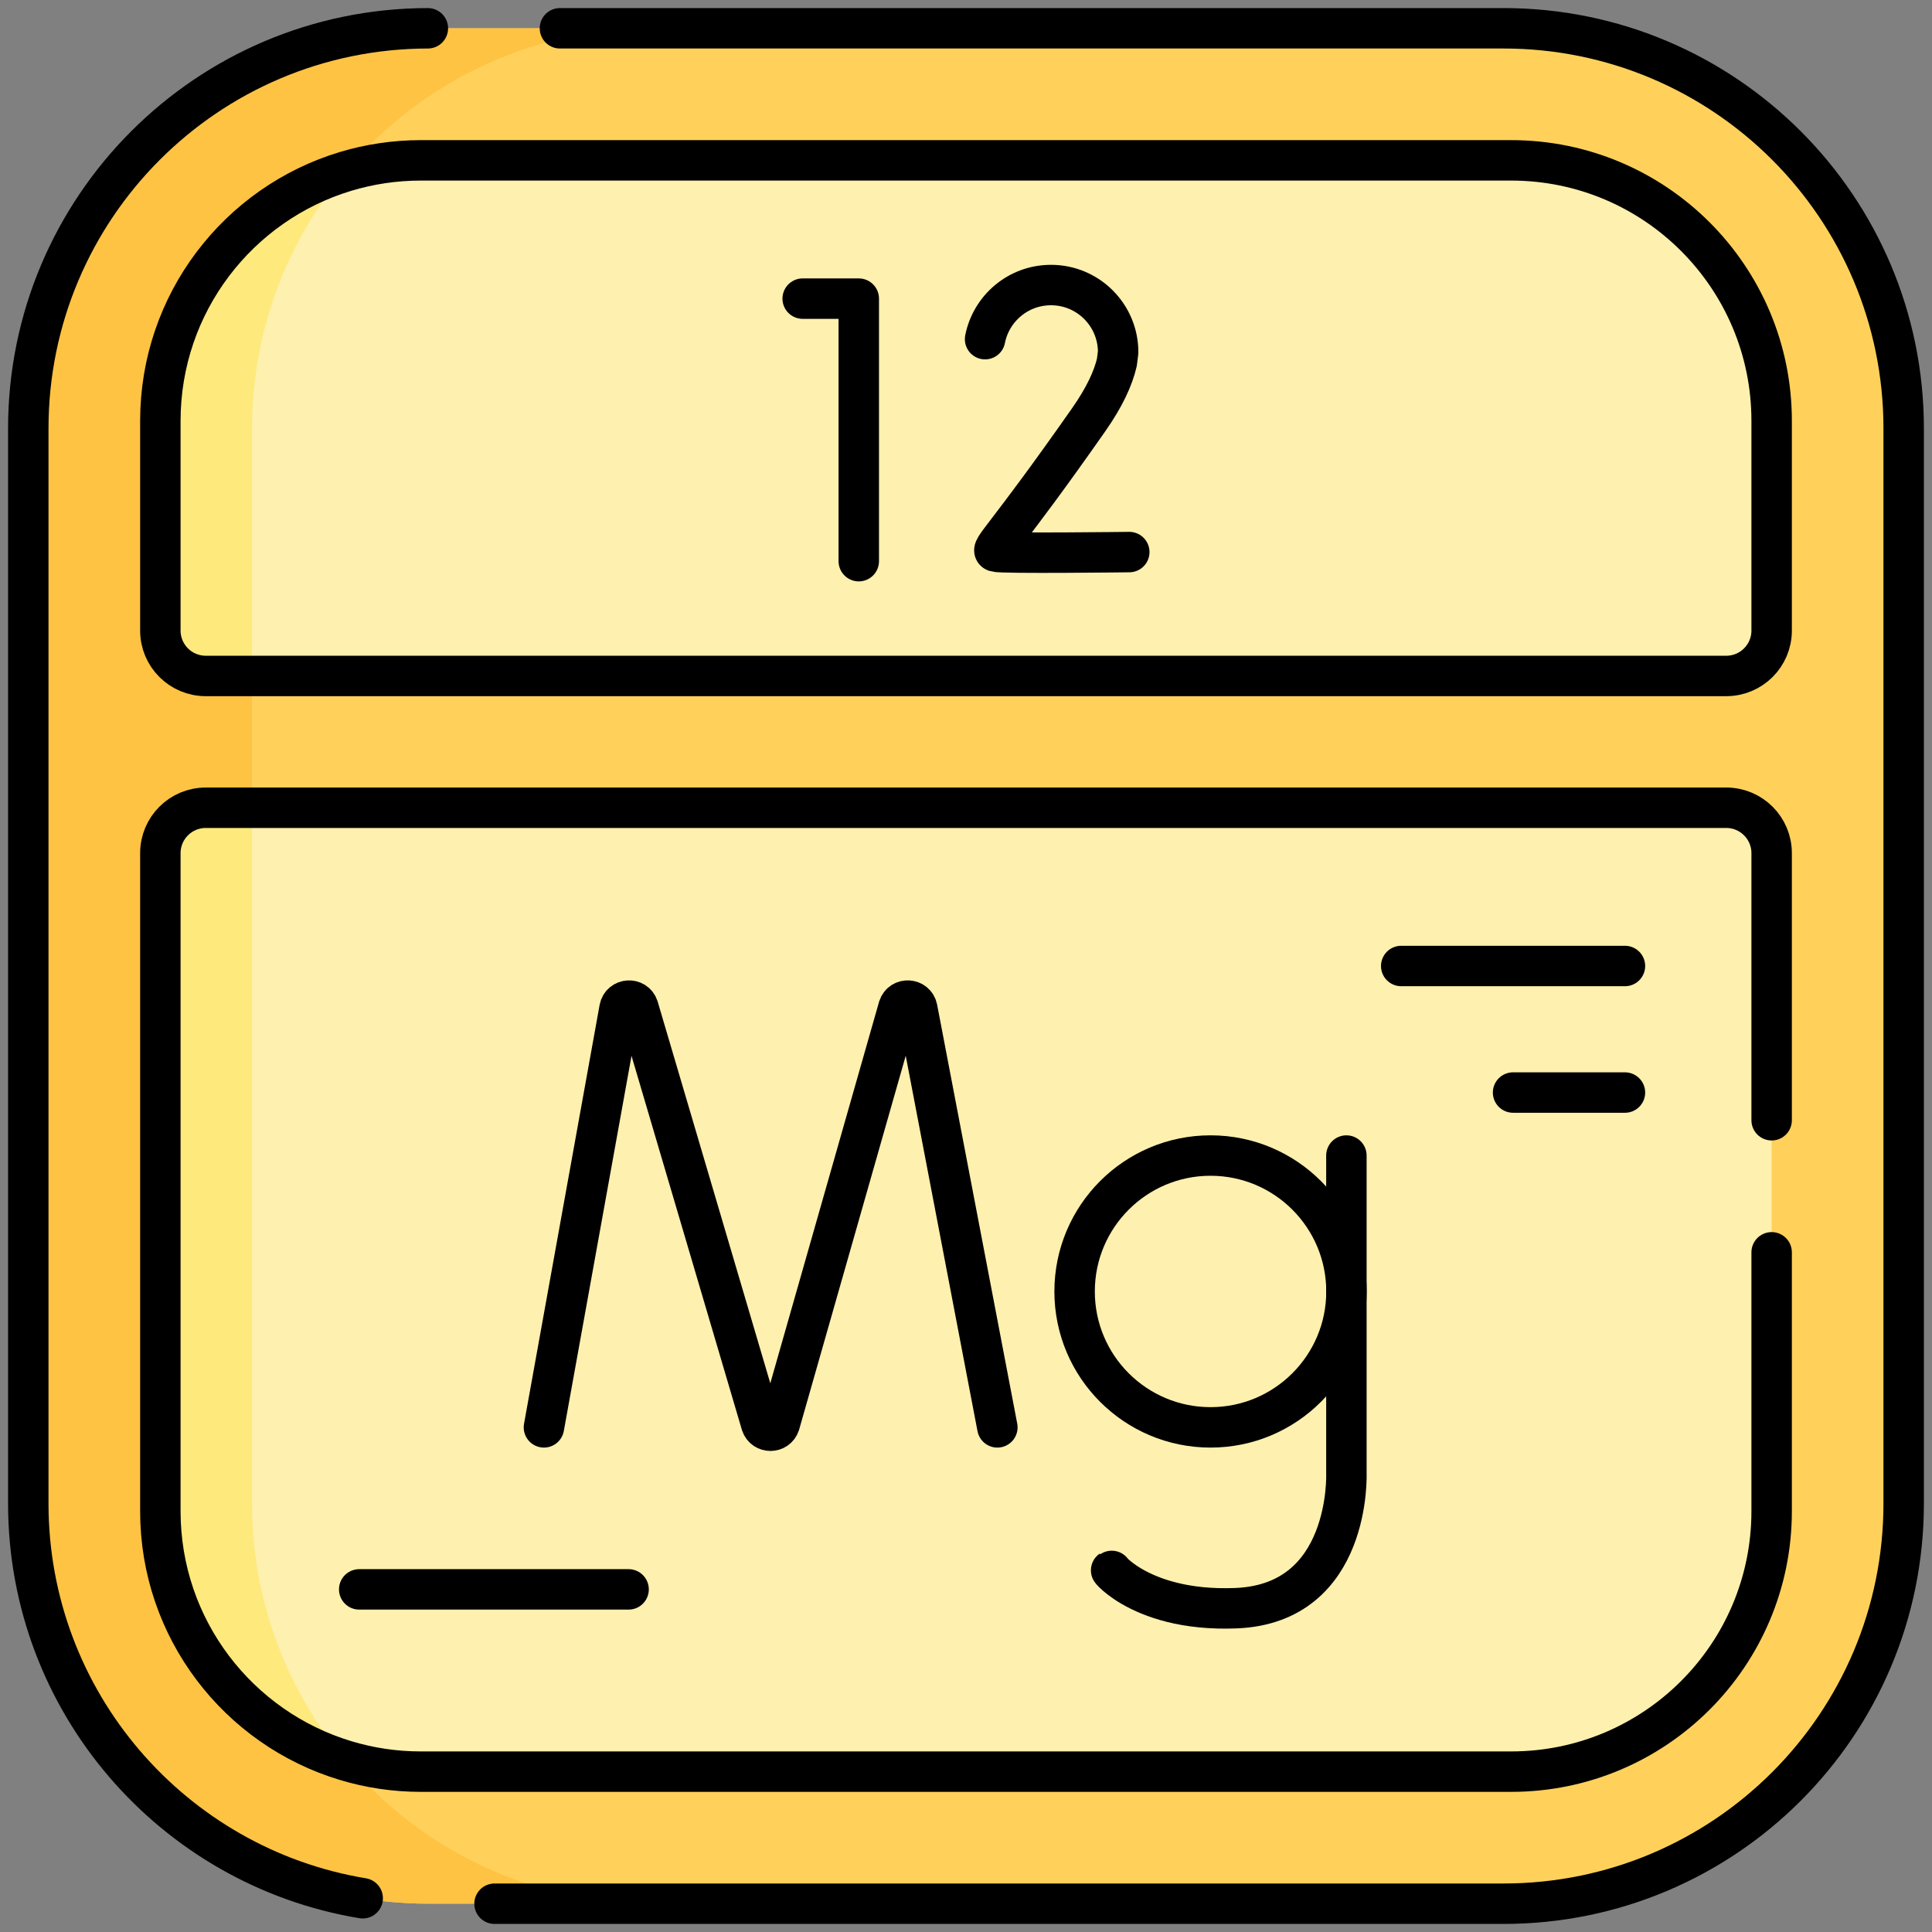
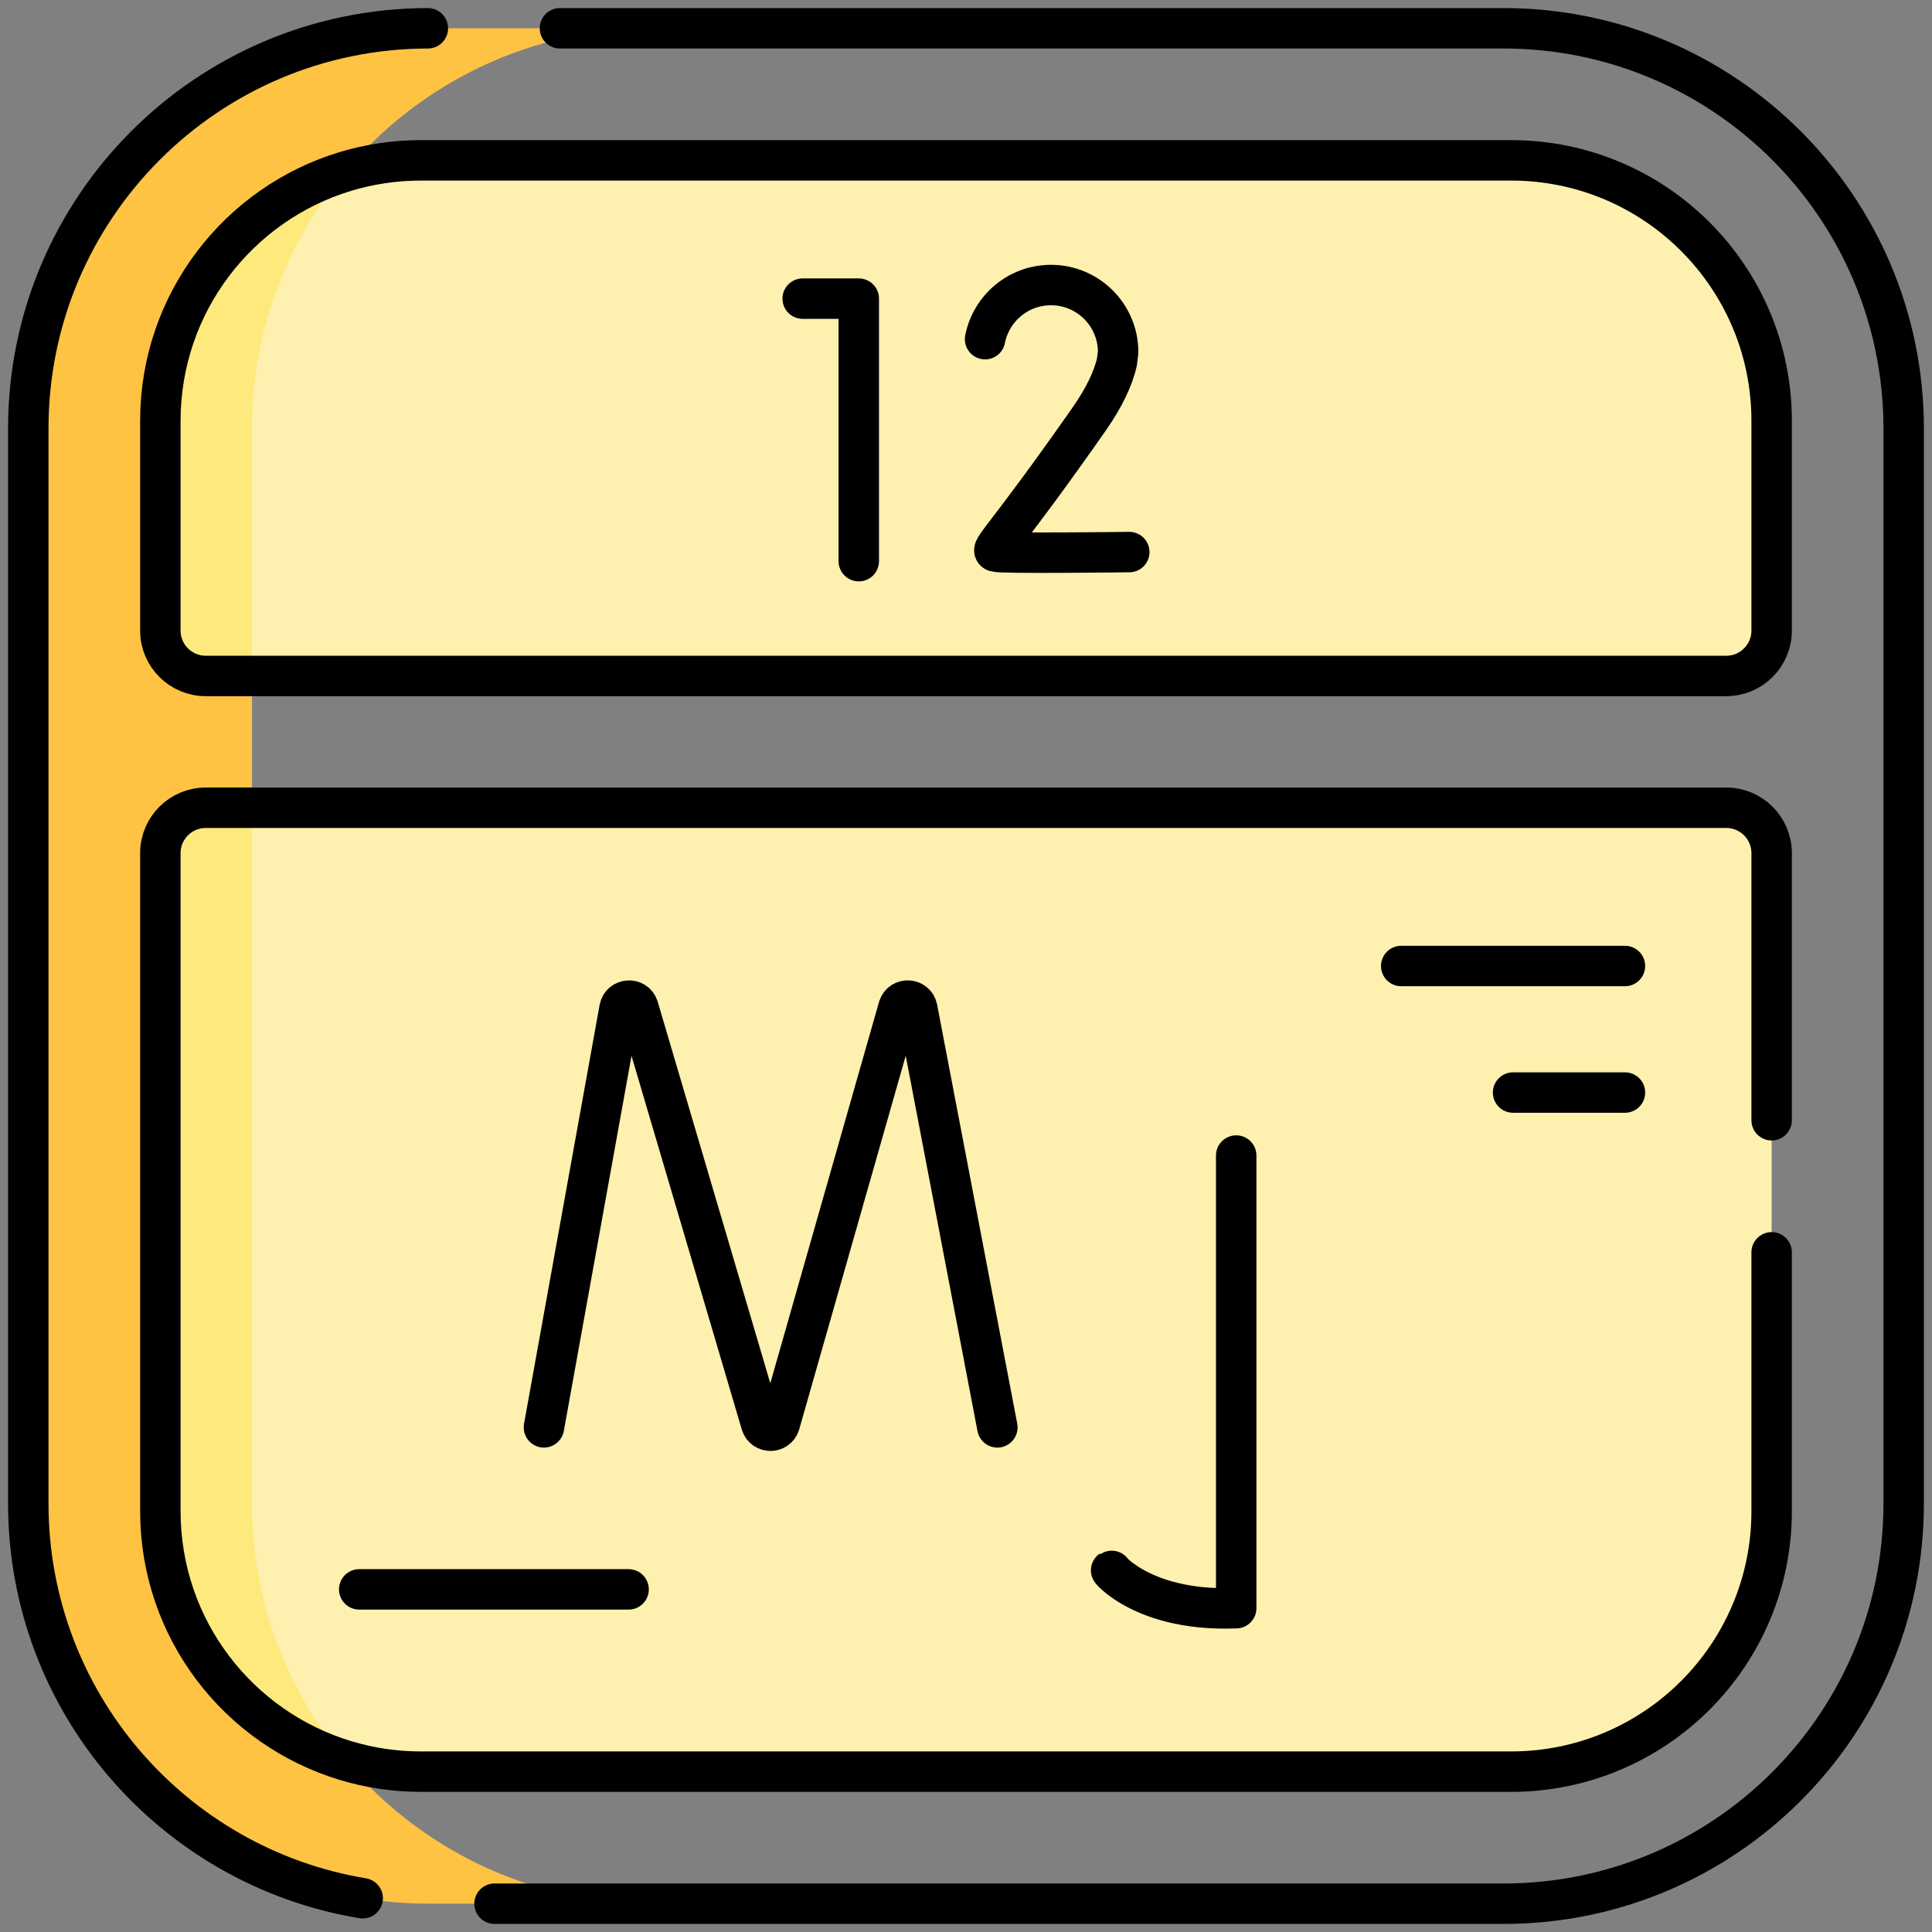
<svg xmlns="http://www.w3.org/2000/svg" width="56" height="56" viewBox="0 0 56 56" fill="none">
  <rect x="0" y="0" width="56" height="56" fill="#808080" stroke="none" />
  <g id="magnesium 1" clip-path="url(#clip0_227_3021)">
    <g id="Group">
-       <path id="Vector" d="M43.579 55.179H12.421C6.014 55.179 0.82 49.985 0.82 43.578V12.421C0.82 6.014 6.014 0.82 12.421 0.82H43.579C49.986 0.82 55.18 6.014 55.18 12.421V43.578C55.18 49.985 49.986 55.179 43.579 55.179Z" fill="#FFD15B" />
      <path id="Vector_2" d="M18.907 55.179H12.421C6.015 55.179 0.82 49.985 0.82 43.579V12.421C0.82 6.014 6.015 0.82 12.421 0.82H18.907C12.499 0.82 7.305 6.014 7.305 12.421V43.579C7.305 49.985 12.499 55.179 18.907 55.179Z" fill="#FFC344" />
      <path id="Vector_3" d="M51.352 12.199V18.278C51.352 19.004 50.763 19.593 50.036 19.593H5.964C5.237 19.593 4.648 19.004 4.648 18.278V12.199C4.648 8.788 6.909 5.905 10.015 4.969C10.707 4.76 11.44 4.648 12.199 4.648H43.801C47.972 4.648 51.352 8.029 51.352 12.199Z" fill="#FEF0AE" />
      <path id="Vector_4" d="M51.352 24.729V43.801C51.352 47.972 47.972 51.352 43.801 51.352H12.199C11.44 51.352 10.708 51.24 10.018 51.031C6.91 50.096 4.648 47.214 4.648 43.803V24.729C4.648 24.002 5.237 23.413 5.964 23.413H50.036C50.763 23.413 51.352 24.002 51.352 24.729Z" fill="#FEF0AE" />
      <path id="Vector_5" d="M10.018 51.031C6.91 50.096 4.648 47.214 4.648 43.803V24.729C4.648 24.002 5.237 23.413 5.964 23.413H7.305V43.578C7.305 46.417 8.325 49.015 10.018 51.031Z" fill="#FEE97D" />
      <path id="Vector_6" d="M4.648 18.278V12.199C4.648 8.788 6.909 5.905 10.015 4.969C8.323 6.984 7.305 9.583 7.305 12.421V19.593H5.964C5.237 19.593 4.648 19.004 4.648 18.278Z" fill="#FEE97D" />
      <path id="Vector_7" d="M10.412 46.069H18.22" stroke="black" stroke-width="1.172" stroke-miterlimit="10" stroke-linecap="round" stroke-linejoin="round" />
      <path id="Vector_8" d="M47.1 28H40.615" stroke="black" stroke-width="1.172" stroke-miterlimit="10" stroke-linecap="round" stroke-linejoin="round" />
      <path id="Vector_9" d="M47.1 31.668H43.857" stroke="black" stroke-width="1.172" stroke-miterlimit="10" stroke-linecap="round" stroke-linejoin="round" />
      <path id="Vector_10" d="M10.513 55.022C5.014 54.113 0.82 49.335 0.82 43.579V12.42C0.82 6.021 6.005 0.83 12.402 0.82" stroke="black" stroke-width="1.172" stroke-miterlimit="10" stroke-linecap="round" stroke-linejoin="round" />
      <path id="Vector_11" d="M16.23 0.82H43.579C49.985 0.82 55.179 6.015 55.179 12.421V43.579C55.179 49.986 49.985 55.18 43.579 55.18H14.334" stroke="black" stroke-width="1.172" stroke-miterlimit="10" stroke-linecap="round" stroke-linejoin="round" />
      <g id="Group_2">
        <path id="Vector_12" d="M51.352 12.199V18.278C51.352 19.004 50.763 19.593 50.036 19.593H5.964C5.237 19.593 4.648 19.004 4.648 18.278V12.199C4.648 8.788 6.909 5.905 10.015 4.969C10.707 4.76 11.44 4.648 12.199 4.648H43.801C47.972 4.648 51.352 8.029 51.352 12.199Z" stroke="black" stroke-width="1.172" stroke-miterlimit="10" stroke-linecap="round" stroke-linejoin="round" />
        <path id="Vector_13" d="M51.352 36.299V43.801C51.352 47.972 47.972 51.352 43.801 51.352H12.199C11.44 51.352 10.708 51.24 10.018 51.031C6.91 50.096 4.648 47.214 4.648 43.803V24.729C4.648 24.002 5.237 23.413 5.964 23.413H50.036C50.763 23.413 51.352 24.002 51.352 24.729V32.471" stroke="black" stroke-width="1.172" stroke-miterlimit="10" stroke-linecap="round" stroke-linejoin="round" />
      </g>
      <g id="Group_3">
        <g id="Group_4">
          <path id="Vector_14" d="M15.766 41.373L17.957 29.232C18.012 28.947 18.409 28.921 18.5 29.195L22.066 41.279C22.152 41.536 22.517 41.534 22.6 41.276L26.044 29.197C26.133 28.922 26.53 28.945 26.587 29.228L28.909 41.373" stroke="black" stroke-width="1.172" stroke-miterlimit="10" stroke-linecap="round" stroke-linejoin="round" />
        </g>
        <g id="Group_5">
          <g id="Group_6">
-             <path id="Vector_15" d="M32.274 45.593C31.932 45.156 32.858 46.737 35.832 46.614C39.177 46.476 39.026 42.706 39.026 42.706V33.494" stroke="black" stroke-width="1.172" stroke-miterlimit="10" stroke-linecap="round" stroke-linejoin="round" />
+             <path id="Vector_15" d="M32.274 45.593C31.932 45.156 32.858 46.737 35.832 46.614V33.494" stroke="black" stroke-width="1.172" stroke-miterlimit="10" stroke-linecap="round" stroke-linejoin="round" />
          </g>
-           <path id="Vector_16" d="M35.088 41.373C37.264 41.373 39.028 39.609 39.028 37.434C39.028 35.258 37.264 33.494 35.088 33.494C32.912 33.494 31.148 35.258 31.148 37.434C31.148 39.609 32.912 41.373 35.088 41.373Z" stroke="black" stroke-width="1.172" stroke-miterlimit="10" stroke-linecap="round" stroke-linejoin="round" />
        </g>
      </g>
      <g id="Group_7">
        <g id="Group_8">
          <path id="Vector_17" d="M23.266 8.656H24.892V16.266" stroke="black" stroke-width="1.172" stroke-miterlimit="10" stroke-linecap="round" stroke-linejoin="round" />
        </g>
        <g id="Group_9">
          <path id="Vector_18" d="M32.733 16.002C32.733 16.002 29.031 16.049 28.855 15.99C28.68 15.932 29.137 15.623 31.564 12.155C32.017 11.507 32.267 10.961 32.373 10.503L32.41 10.209C32.41 9.133 31.539 8.262 30.463 8.262C29.517 8.262 28.729 8.937 28.553 9.831" stroke="black" stroke-width="1.172" stroke-miterlimit="10" stroke-linecap="round" stroke-linejoin="round" />
        </g>
      </g>
    </g>
  </g>
  <defs>
    <clipPath id="clip0_227_3021">
      <rect width="56" height="56" fill="white" />
    </clipPath>
  </defs>
</svg>